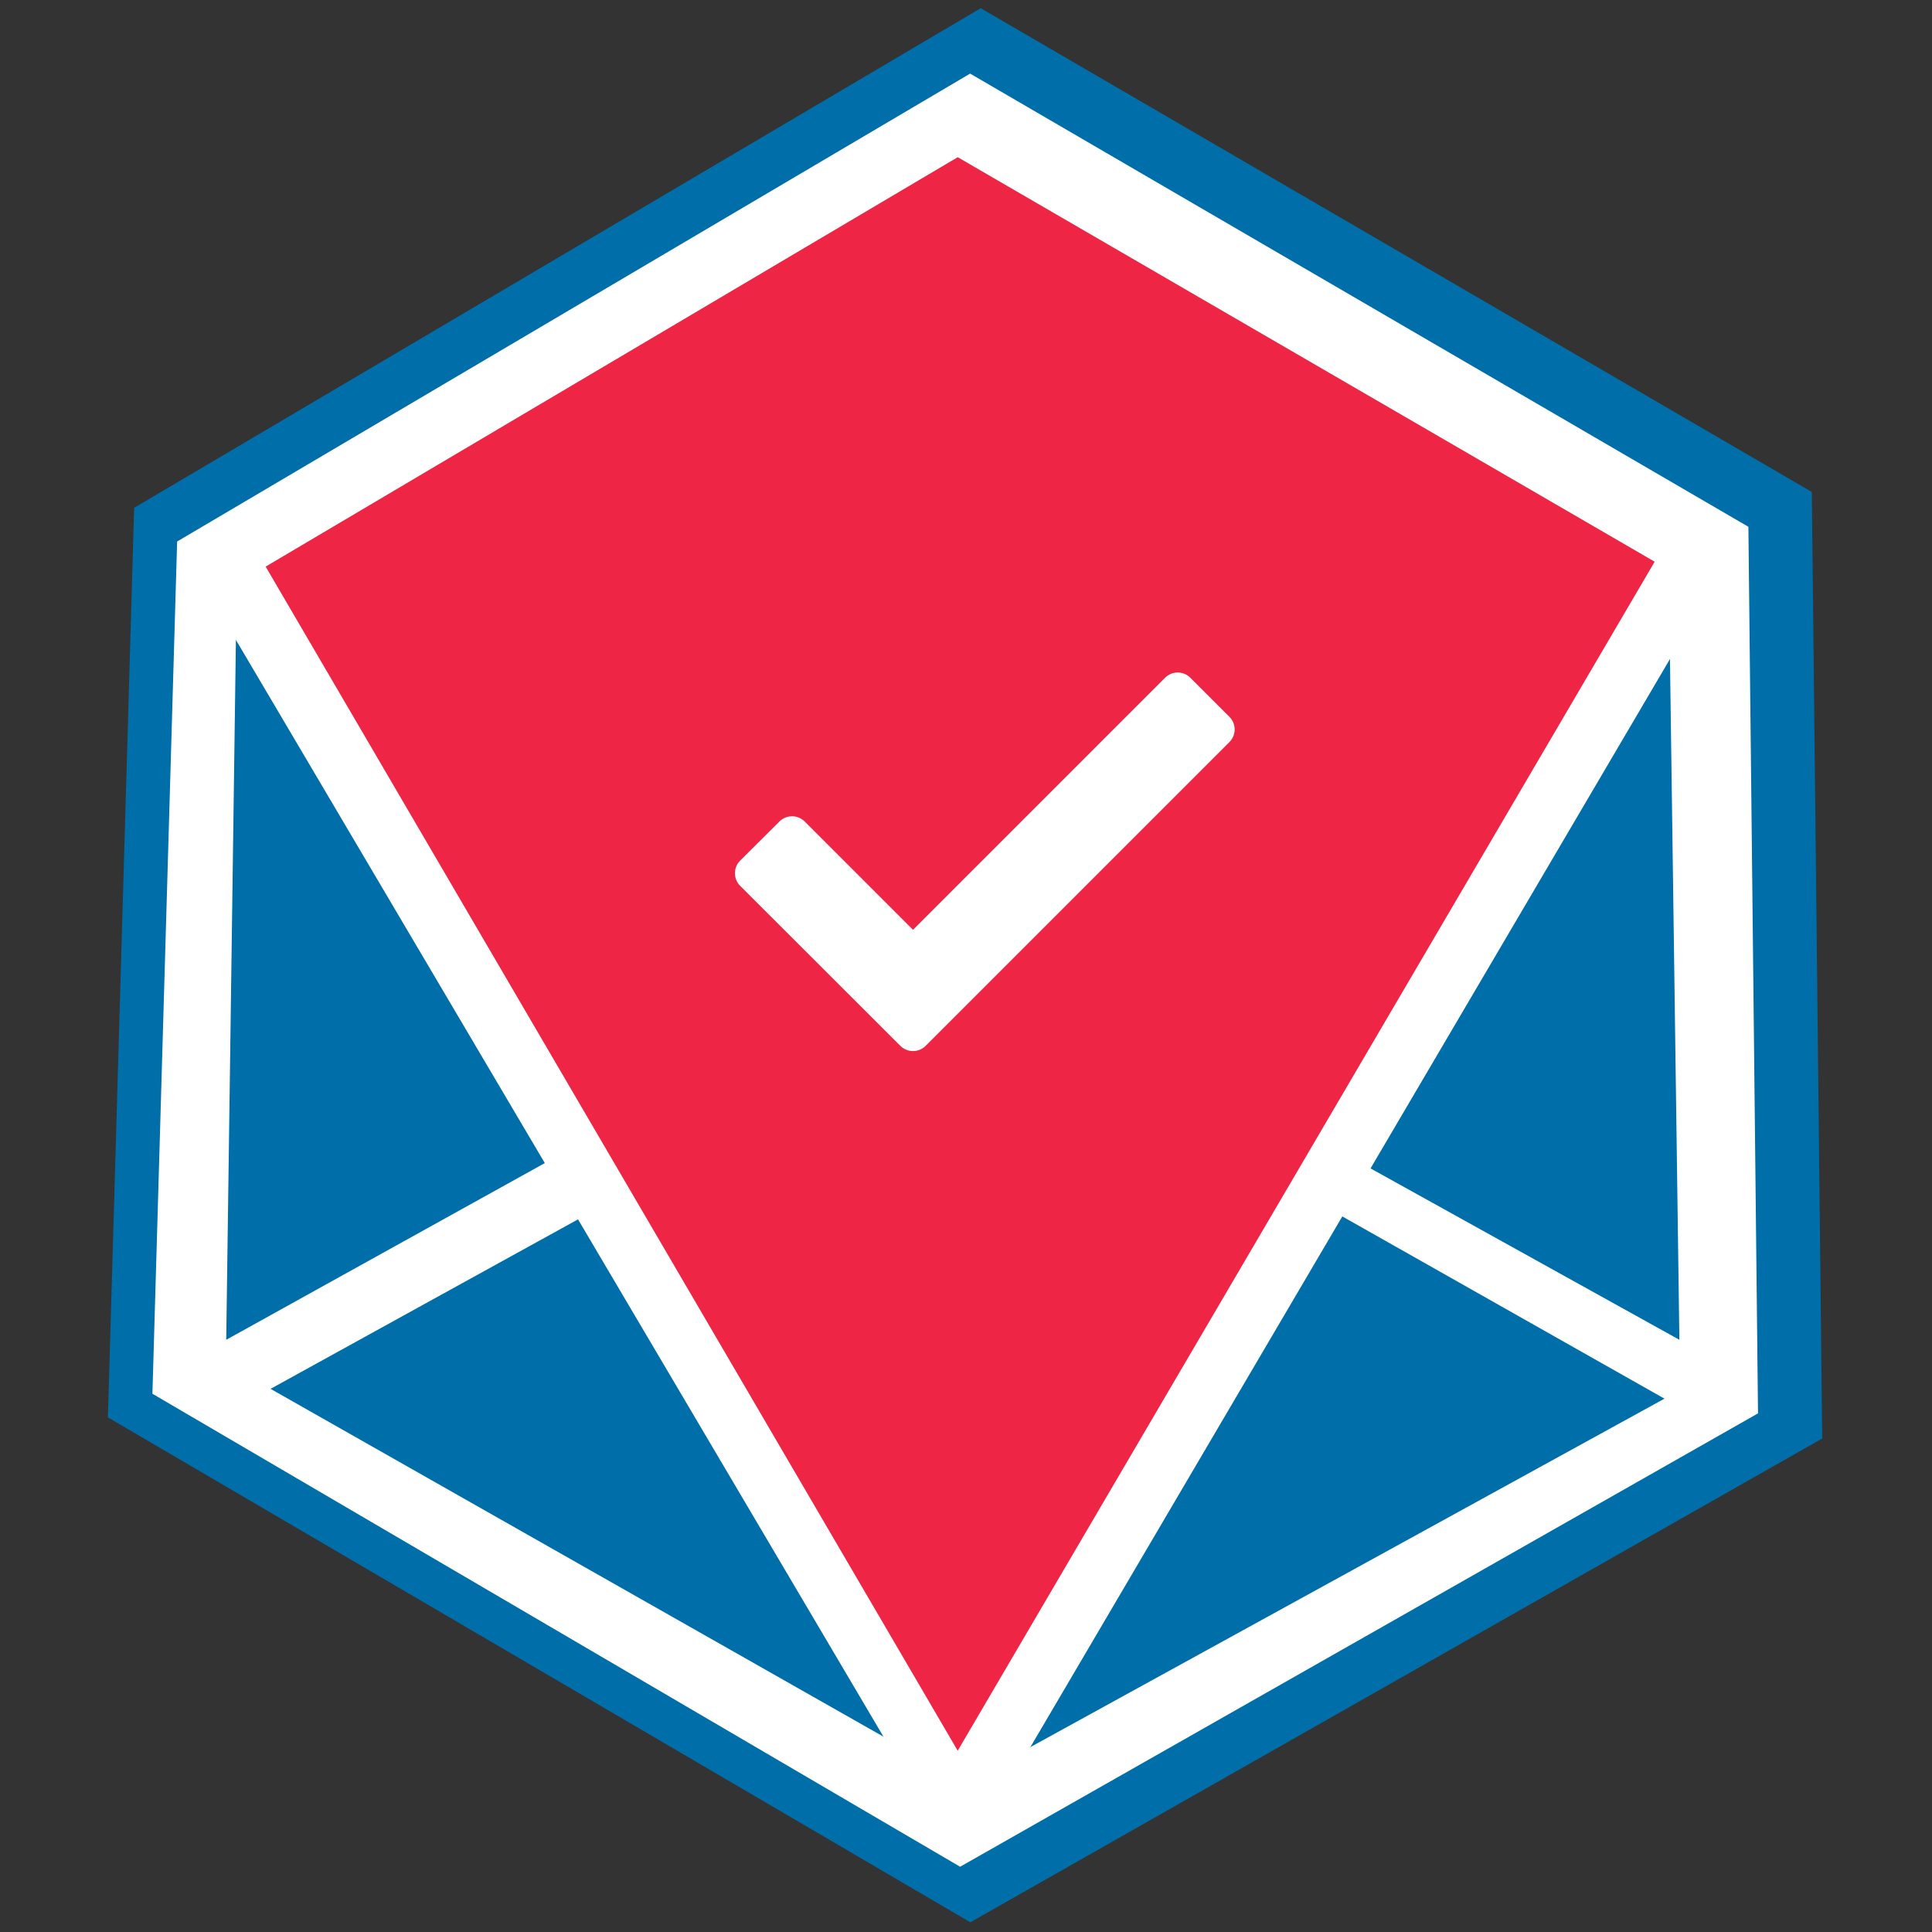
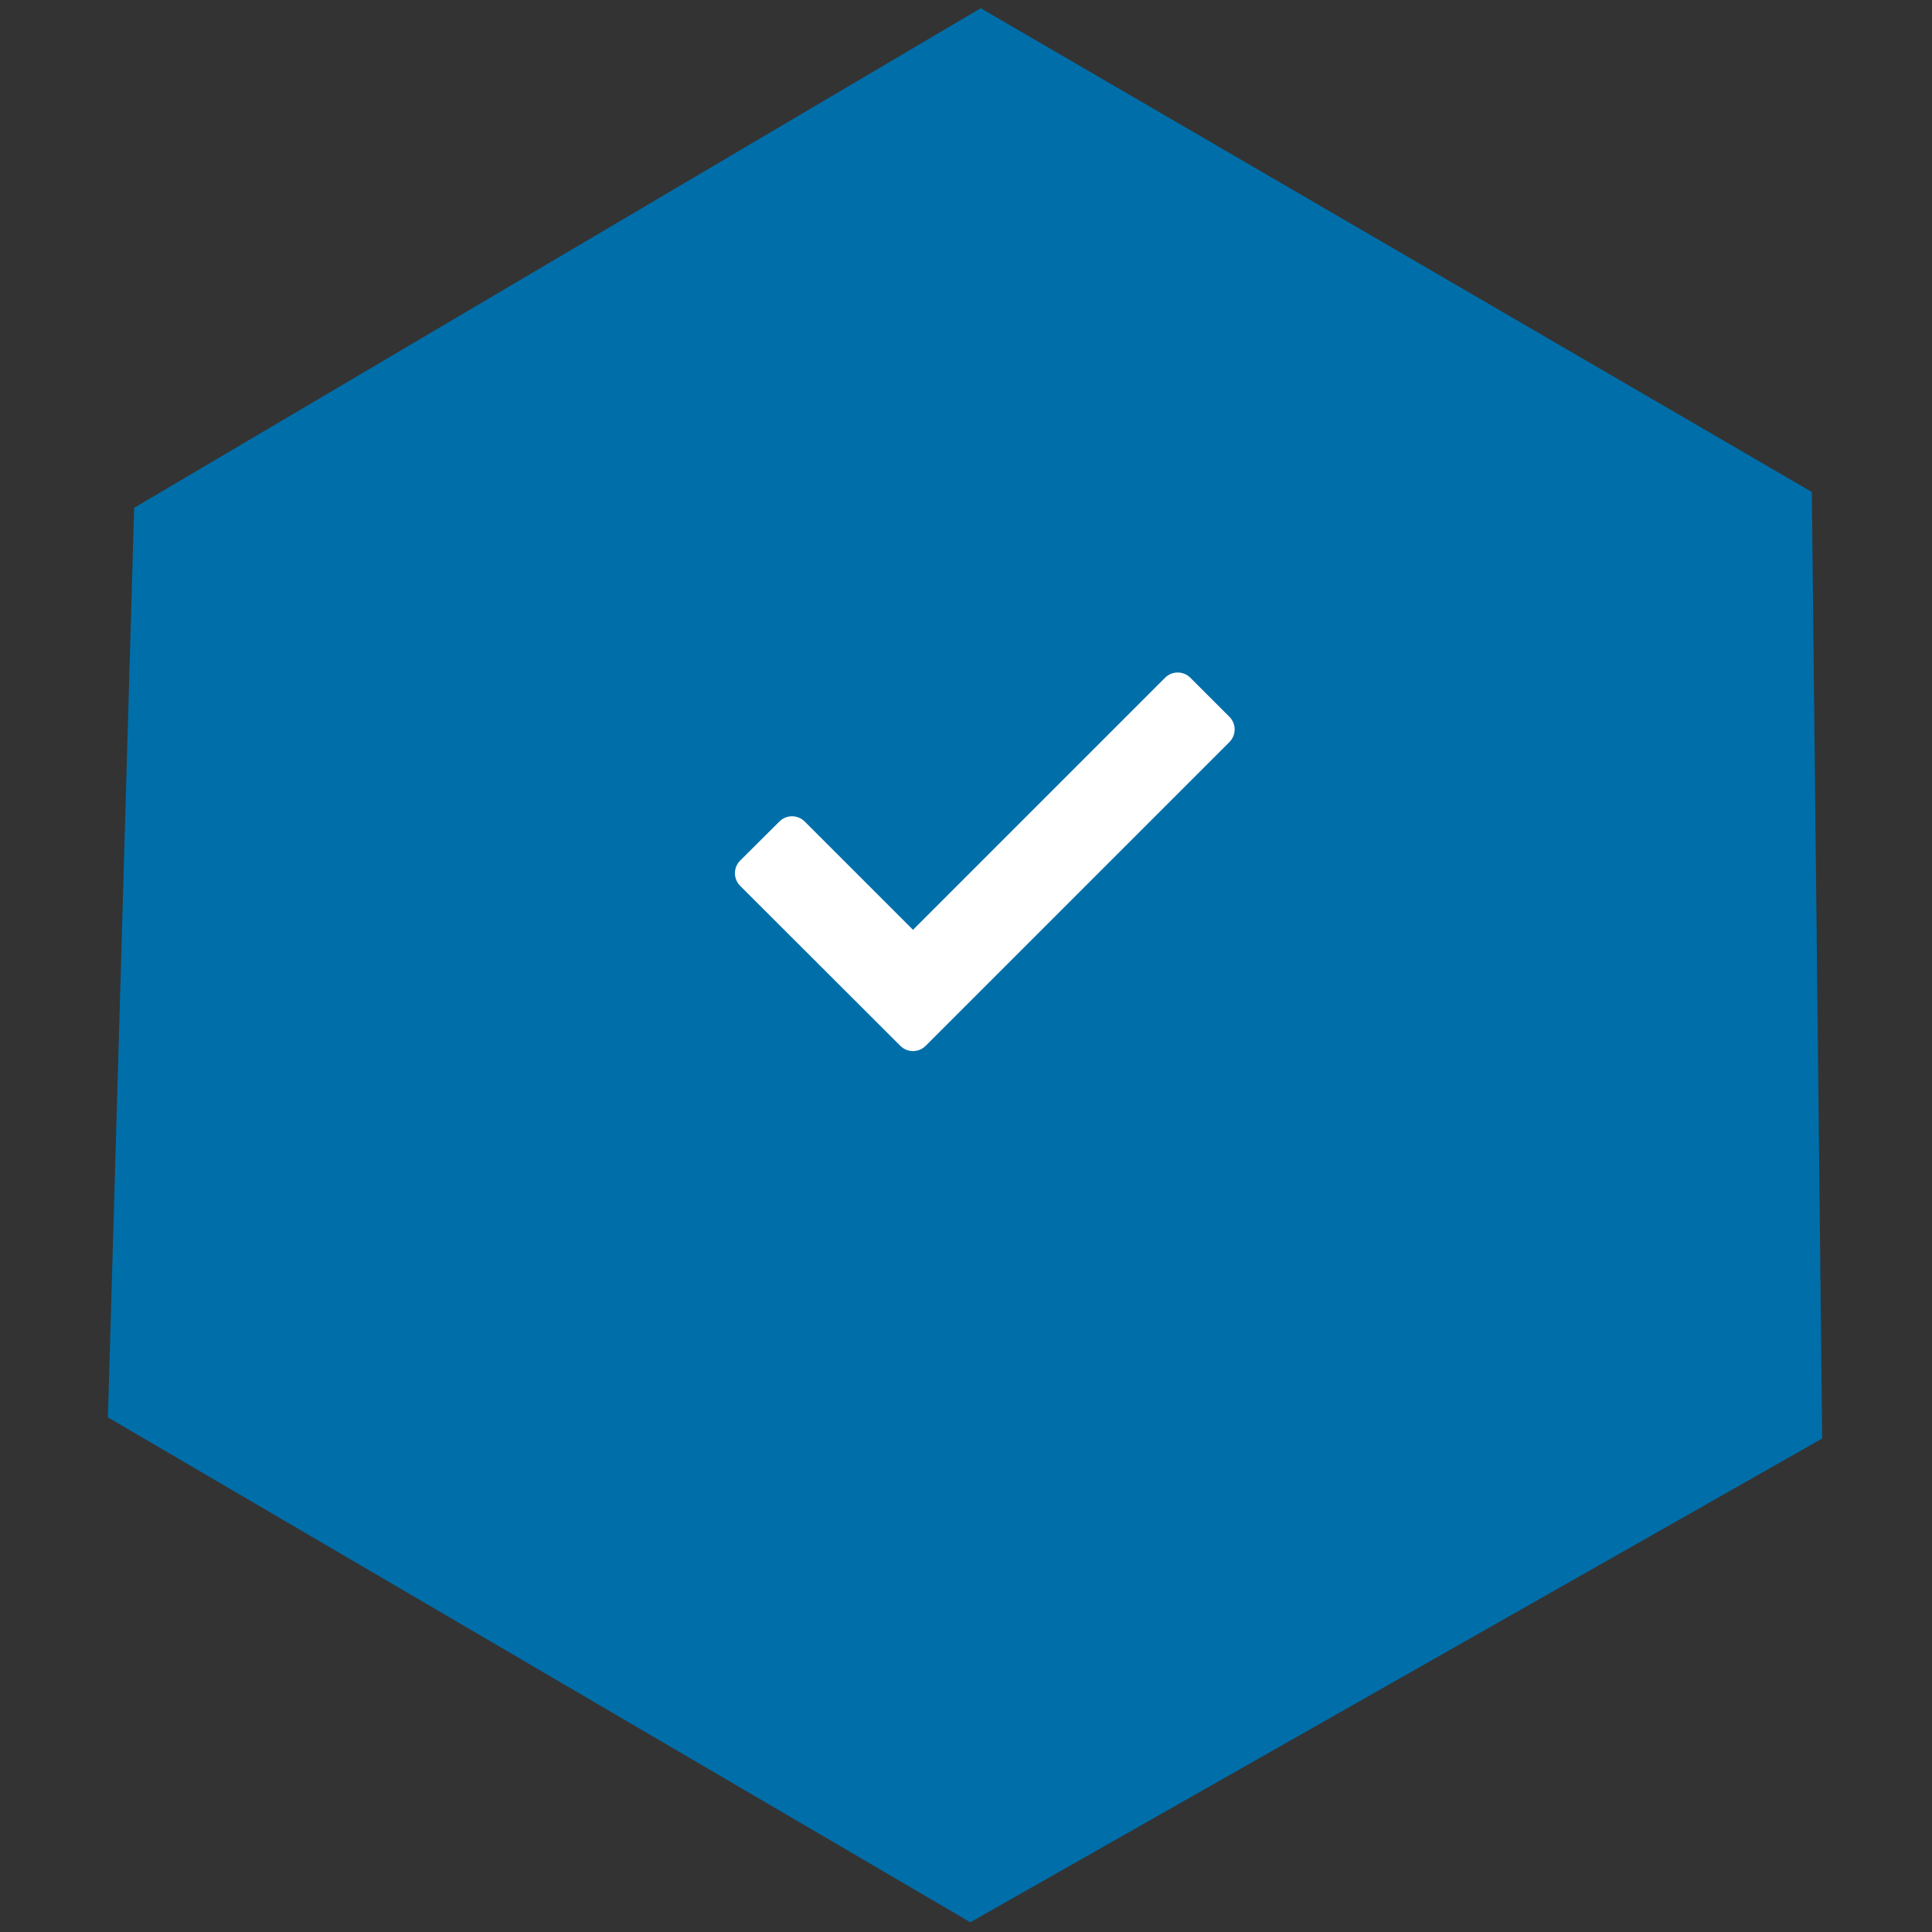
<svg xmlns="http://www.w3.org/2000/svg" version="1.1" id="Layer_1" x="0px" y="0px" viewBox="0 0 1024 1024" style="enable-background:new 0 0 1024 1024;" xml:space="preserve">
  <rect x="0" y="0" width="1024" height="1024" fill="#333333" stroke="none" />
  <style type="text/css">
	.st0{fill:#006EA9;}
	.st1{fill:#FFFFFF;}
	.st2{fill:#EE2544;}
</style>
  <g id="Group_1159" transform="translate(-101.794 -124.482)">
    <g id="Group_1157" transform="translate(249.794 333.429)">
      <path id="Path_600" class="st0" d="M817.8,553.5L366.3,809.9L-90.8,542.3l13.9-482.1l448.7-264.8L812.3,51.8L817.8,553.5z" />
    </g>
    <g id="Group_1158" transform="translate(252.278 337.094)">
-       <path id="Path_601" class="st1" d="M781.3,536.5L358.4,776.8L-69.7,526.1l13.1-451.7l420.3-248L776.2,66.6L781.3,536.5z" />
-     </g>
-     <path id="Path_602" class="st0" d="M245.2,860.6l369.5-203.7L984,865.8l-370.7,203.7L245.2,860.6z" />
-     <path id="Path_603" class="st0" d="M986.7,458.6l5.2,376L634.2,636.1L986.7,458.6z" />
+       </g>
    <path id="Path_604" class="st0" d="M226.9,458.6l-5.2,376l357.7-198.4L226.9,458.6z" />
-     <path id="Path_605" class="st1" d="M205.9,428.2l403.3-238.6l406.2,235.7l-404.7,688.5L205.9,428.2z" />
-     <path id="Path_606" class="st2" d="M242.6,424.8l366.8-217l369.4,214.4l-369.4,630.2L242.6,424.8z" />
    <path id="Path_607" class="st1" d="M753.4,517.8l-161,161c-3.7,3.7-9.7,3.7-13.4,0l0,0L494.1,594c-3.7-3.7-3.7-9.7,0-13.4l0,0   l20.8-20.7c3.7-3.7,9.7-3.7,13.4,0l0,0l57.4,57.4l133.6-133.6c3.7-3.7,9.7-3.7,13.4,0l0,0l20.8,20.8   C757.1,508.2,757.1,514.1,753.4,517.8L753.4,517.8z" />
  </g>
</svg>